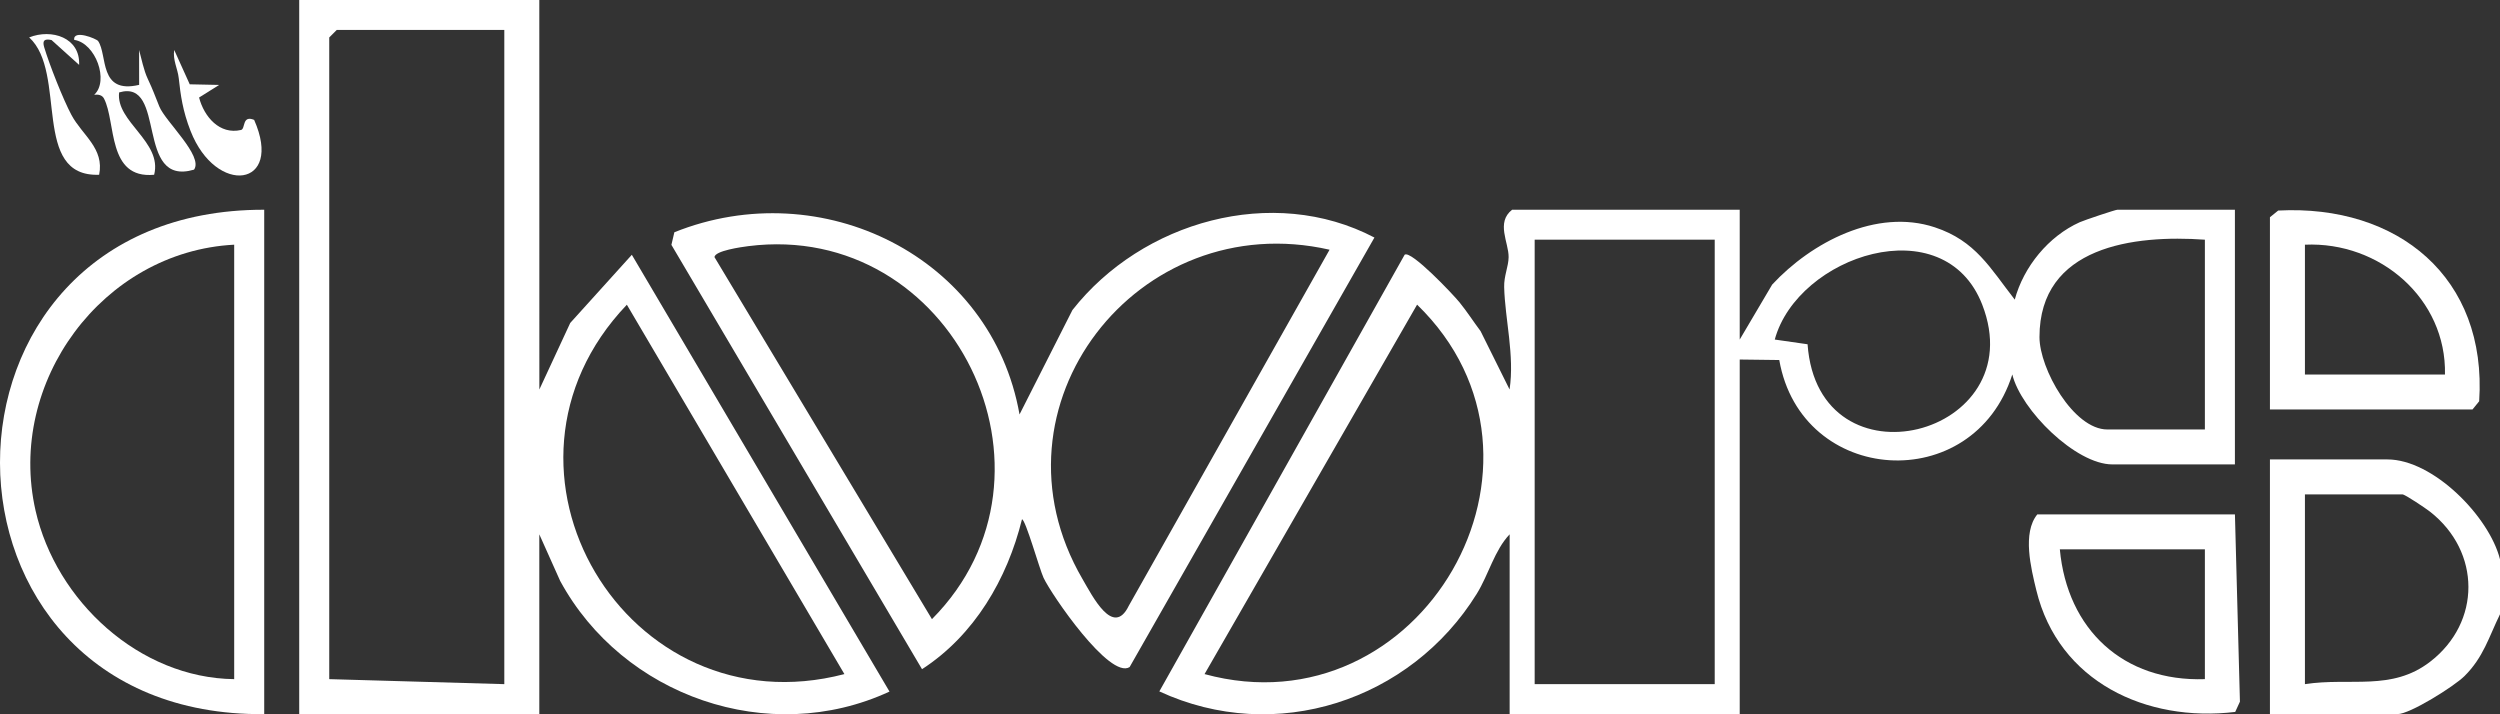
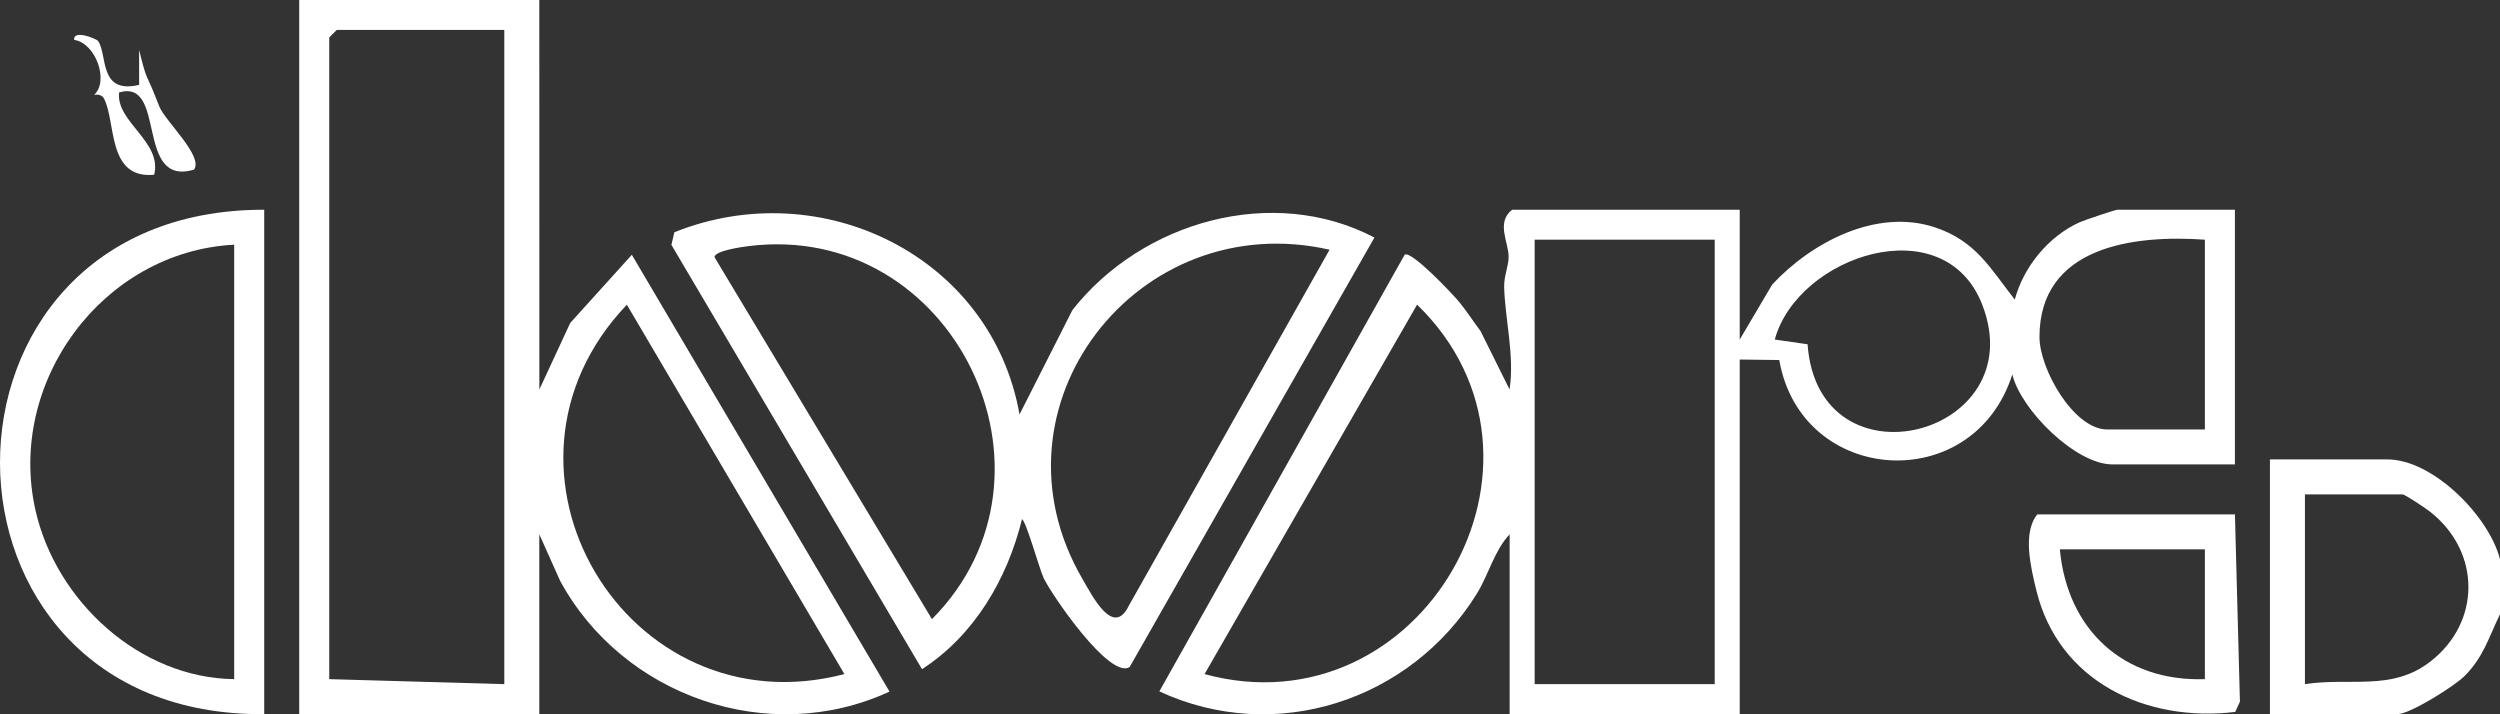
<svg xmlns="http://www.w3.org/2000/svg" fill="none" viewBox="0 0 105 30" height="30" width="105">
  <rect x="0" y="0" width="105" height="30" fill="#333333" stroke="none" />
  <path fill="white" d="M23.949 13.566L22.653 16.359L22.651 0H12.567V29.993H22.651V22.442L23.527 24.399C26.154 29.237 32.289 31.394 37.359 29.046L26.537 10.701L23.948 13.566L23.949 13.566ZM21.18 28.734L13.828 28.524V1.573L14.143 1.258H21.181V28.734H21.18ZM26.328 12.798L35.465 28.312C26.316 30.702 19.746 19.694 26.328 12.798Z" />
  <path fill="white" d="M100.273 19.296H95.337V29.993H100.693C101.217 29.993 103.075 28.826 103.507 28.397C104.306 27.604 104.528 26.765 105 25.798V23.491C104.547 21.691 102.191 19.296 100.273 19.296ZM102.063 27.795C100.445 29.04 98.715 28.442 96.807 28.734V20.764H100.903C101.011 20.764 101.877 21.347 102.064 21.493C104.203 23.169 104.217 26.138 102.063 27.795Z" />
  <path fill="white" d="M88.719 19.506H93.866V8.809H88.929C88.846 8.809 87.549 9.244 87.352 9.332C86.04 9.919 84.991 11.203 84.62 12.584C83.584 11.254 82.974 10.112 81.259 9.546C78.815 8.739 76.083 10.173 74.431 11.953L73.068 14.262V8.809H63.509C62.821 9.344 63.37 10.19 63.362 10.801C63.357 11.195 63.162 11.589 63.175 12.059C63.209 13.398 63.617 14.932 63.402 16.358L62.184 13.907C61.885 13.51 61.61 13.079 61.297 12.695C61.033 12.37 59.268 10.502 58.996 10.697L48.692 29.039C53.572 31.299 59.239 29.43 62.023 24.942C62.526 24.129 62.763 23.119 63.405 22.441V29.992H73.068V15.1L74.729 15.121C75.654 20.396 82.884 20.866 84.517 15.727C84.879 17.221 87.181 19.505 88.719 19.505V19.506ZM50.591 28.312L59.518 12.795C66.298 19.375 59.669 30.785 50.591 28.312ZM72.018 28.734H64.456V10.067H72.018V28.734ZM75.918 14.459L74.54 14.261C75.503 10.735 81.659 8.69 83.254 12.796C85.401 18.322 76.359 20.645 75.918 14.459ZM92.605 10.067V18.038H88.509C87.086 18.038 85.658 15.487 85.658 14.158C85.658 10.336 89.634 9.855 92.605 10.067Z" />
  <path fill="white" d="M45.042 13.022L42.82 17.407C41.65 10.777 34.515 7.272 28.323 9.755L28.199 10.284L38.725 28.106C40.922 26.681 42.304 24.322 42.923 21.811C43.07 21.808 43.66 23.904 43.828 24.265C44.163 24.982 46.608 28.547 47.444 28.017L57.726 9.977C53.456 7.739 47.967 9.299 45.042 13.022H45.042ZM39.142 26.004L30.009 10.801C30.018 10.529 31.157 10.373 31.43 10.338C40.008 9.251 45.219 19.883 39.142 26.004ZM47.406 25.449C46.755 26.777 45.885 25.041 45.461 24.313C41.242 17.064 47.785 8.655 55.842 10.488L47.406 25.448V25.449Z" />
  <path fill="white" d="M11.097 29.993V8.809C-3.736 8.781 -3.662 30.13 11.097 29.993ZM9.836 28.524C5.854 28.477 2.355 25.244 1.492 21.44C0.27 16.056 4.309 10.564 9.836 10.277V28.524Z" />
-   <path fill="white" d="M104.125 16.852C104.469 11.655 100.709 8.581 95.684 8.843L95.337 9.124V17.198H103.845L104.126 16.852H104.125ZM102.689 15.731H96.807V10.277C99.958 10.136 102.756 12.551 102.689 15.731Z" />
  <path fill="white" d="M85.568 21.603C84.93 22.381 85.302 23.867 85.526 24.791C86.457 28.631 90.139 30.35 93.879 29.901L94.077 29.469L93.867 21.604H85.569L85.568 21.603ZM92.605 28.524C89.18 28.64 86.825 26.44 86.513 23.071H92.605V28.524Z" />
  <path fill="white" d="M3.956 3.981C4.114 3.959 4.287 3.985 4.366 4.136C4.885 5.129 4.489 7.526 6.474 7.34C6.828 5.955 4.855 5.115 5.003 3.882C7.024 3.293 5.65 7.86 8.15 7.125C8.551 6.555 6.952 5.108 6.694 4.479C6.462 3.911 6.454 3.843 6.203 3.305C6.033 2.941 5.949 2.487 5.842 2.099L5.844 3.564C4.136 3.967 4.527 2.316 4.121 1.724C4.054 1.627 3.067 1.225 3.115 1.675C4.016 1.804 4.591 3.4 3.956 3.981H3.956Z" />
-   <path fill="white" d="M8.004 5.501C9.075 8.244 11.926 7.869 10.674 5.035C10.157 4.823 10.316 5.414 10.122 5.459C9.223 5.667 8.573 4.905 8.361 4.096L9.205 3.567L7.969 3.541L7.317 2.099C7.249 2.513 7.464 2.888 7.507 3.281C7.585 3.994 7.672 4.651 8.004 5.502L8.004 5.501Z" />
-   <path fill="white" d="M4.164 7.34C4.388 6.228 3.46 5.685 3.002 4.831C2.647 4.167 2.073 2.706 1.857 1.988C1.767 1.692 1.876 1.619 2.165 1.682L3.323 2.725C3.375 1.58 2.17 1.195 1.225 1.571C2.847 3.05 1.298 7.448 4.165 7.34L4.164 7.34Z" />
</svg>